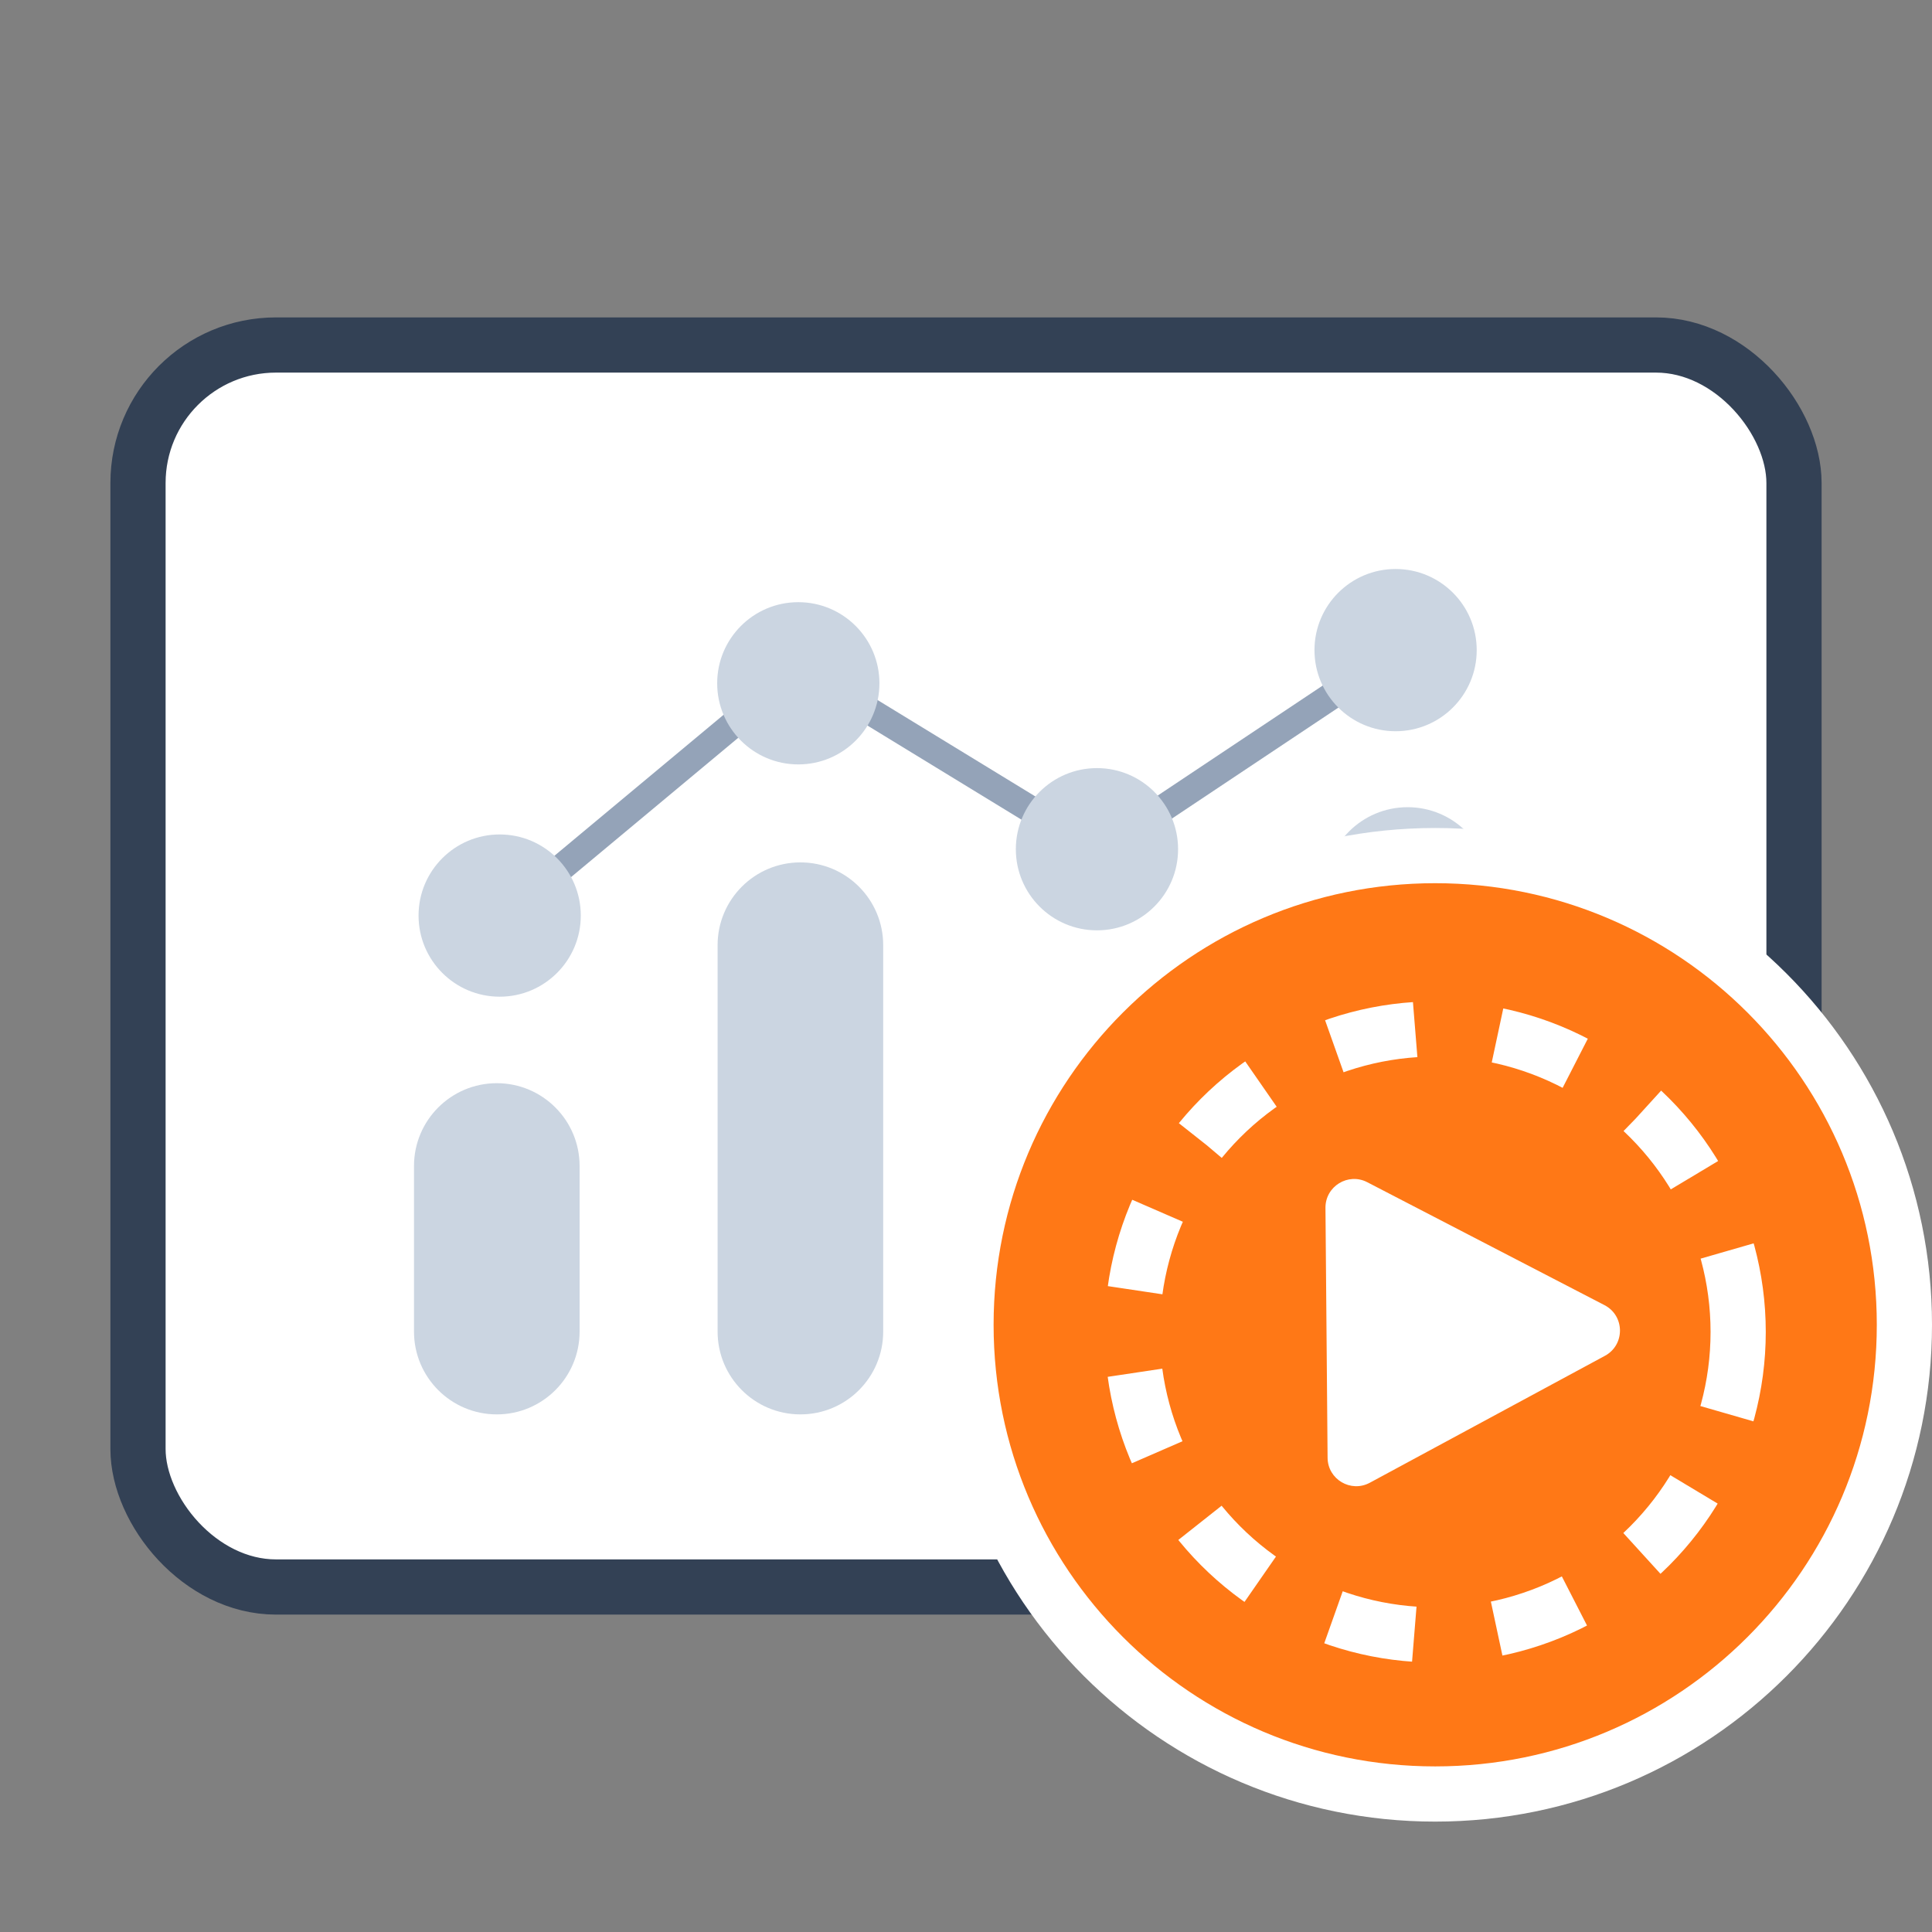
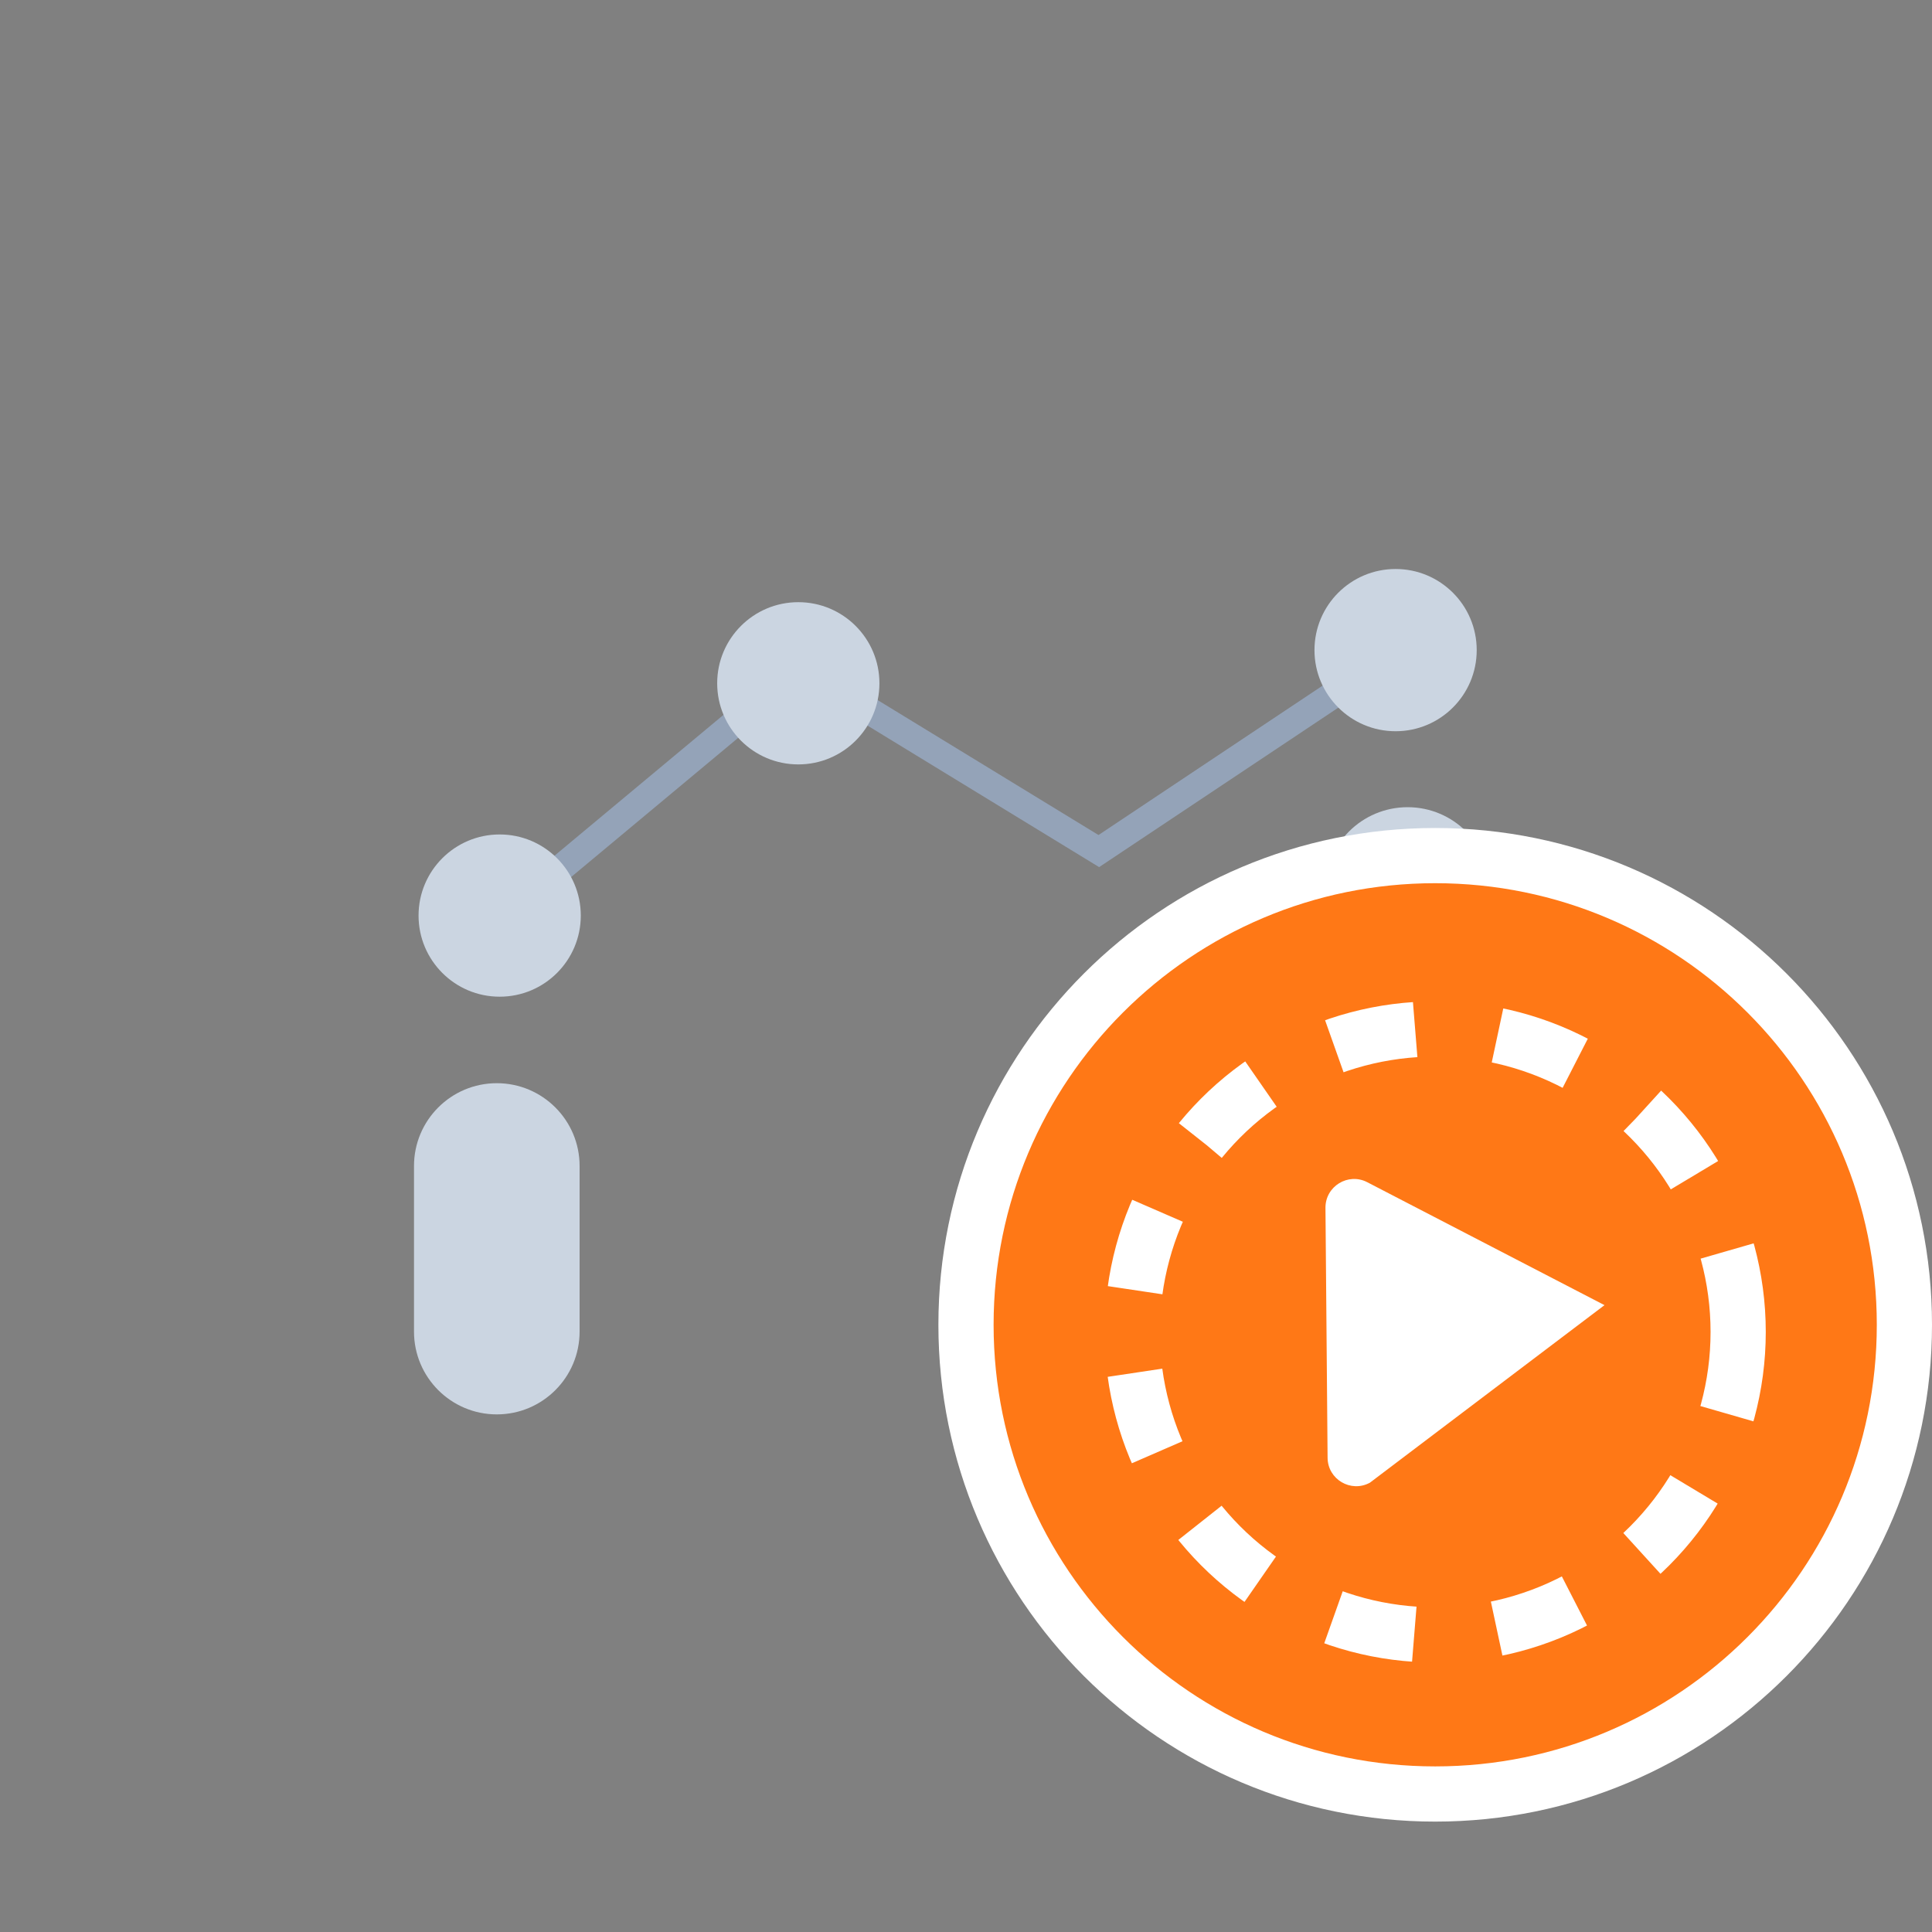
<svg xmlns="http://www.w3.org/2000/svg" width="70" height="70" viewBox="0 0 70 70" fill="none">
  <rect x="0" y="0" width="70" height="70" fill="#808080" stroke="none" />
-   <rect x="5" y="12.5" width="60" height="45" rx="5" fill="white" stroke="#334155" stroke-width="2" />
  <path d="M15 42.246C15 40.59 16.343 39.246 18 39.246V39.246C19.657 39.246 21 40.59 21 42.246V48.246C21 49.903 19.657 51.246 18 51.246V51.246C16.343 51.246 15 49.903 15 48.246V42.246Z" fill="#CBD5E1" />
-   <path d="M26 34.246C26 32.59 27.343 31.246 29 31.246V31.246C30.657 31.246 32 32.59 32 34.246V48.246C32 49.903 30.657 51.246 29 51.246V51.246C27.343 51.246 26 49.903 26 48.246V34.246Z" fill="#CBD5E1" />
-   <path d="M37 40.246C37 38.59 38.343 37.246 40 37.246V37.246C41.657 37.246 43 38.59 43 40.246V48.246C43 49.903 41.657 51.246 40 51.246V51.246C38.343 51.246 37 49.903 37 48.246V40.246Z" fill="#CBD5E1" />
  <path d="M48 32.246C48 30.59 49.343 29.246 51 29.246V29.246C52.657 29.246 54 30.59 54 32.246V48.246C54 49.903 52.657 51.246 51 51.246V51.246C49.343 51.246 48 49.903 48 48.246V32.246Z" fill="#CBD5E1" />
  <path d="M18.171 33.241L28.991 24.224L39.812 30.836L50.632 23.622" stroke="#94A3B8" stroke-width="0.98" stroke-linecap="round" />
  <circle cx="18.104" cy="33.173" r="2.939" fill="#CBD5E1" />
  <circle cx="28.924" cy="24.757" r="2.939" fill="#CBD5E1" />
-   <circle cx="39.745" cy="30.769" r="2.939" fill="#CBD5E1" />
  <circle cx="50.565" cy="23.555" r="2.939" fill="#CBD5E1" />
  <path d="M69 48C69 57.389 61.389 65 52 65C42.611 65 35 57.389 35 48C35 38.611 42.611 31 52 31C61.389 31 69 38.611 69 48Z" fill="#FF7816" stroke="white" stroke-width="2" />
-   <path d="M58.134 47.288C58.874 47.672 58.883 48.727 58.15 49.123L49.632 53.722C48.944 54.094 48.107 53.6 48.101 52.818L48.024 43.765C48.017 42.983 48.845 42.474 49.539 42.834L58.134 47.288Z" fill="white" />
+   <path d="M58.134 47.288L49.632 53.722C48.944 54.094 48.107 53.6 48.101 52.818L48.024 43.765C48.017 42.983 48.845 42.474 49.539 42.834L58.134 47.288Z" fill="white" />
  <ellipse cx="52" cy="48.258" rx="10.977" ry="10.977" stroke="white" stroke-width="2" stroke-dasharray="3 3" />
</svg>